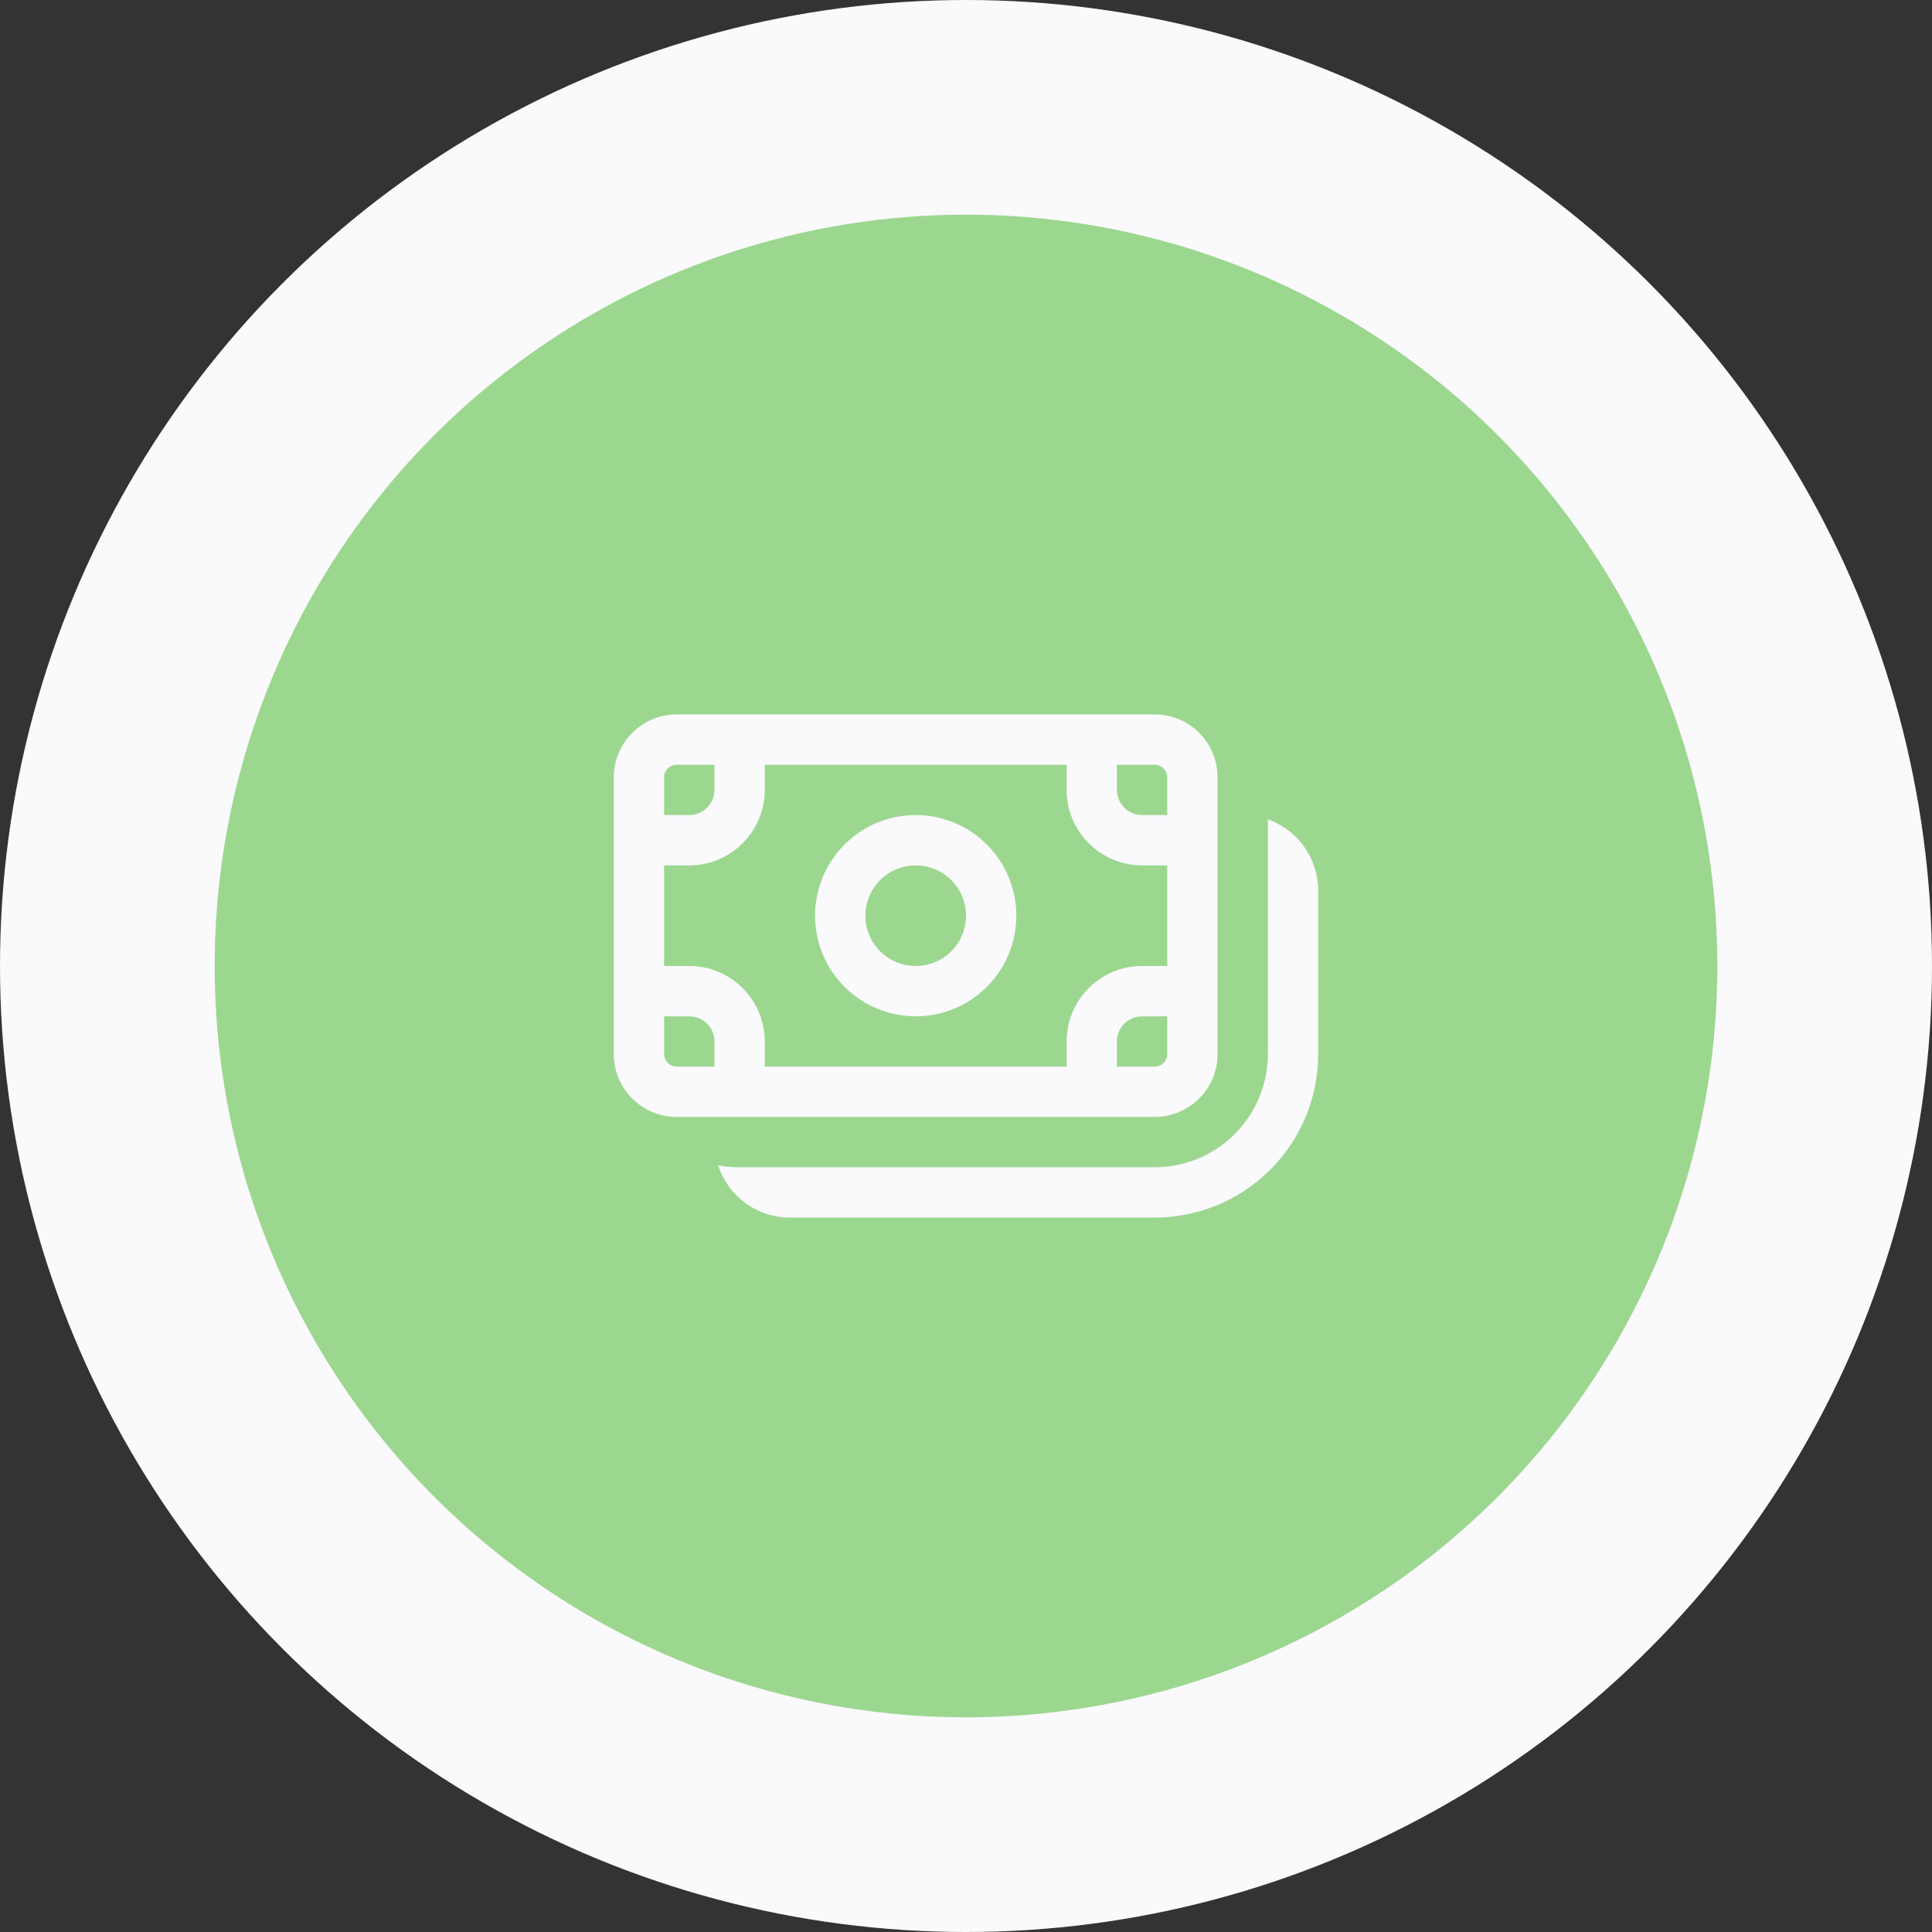
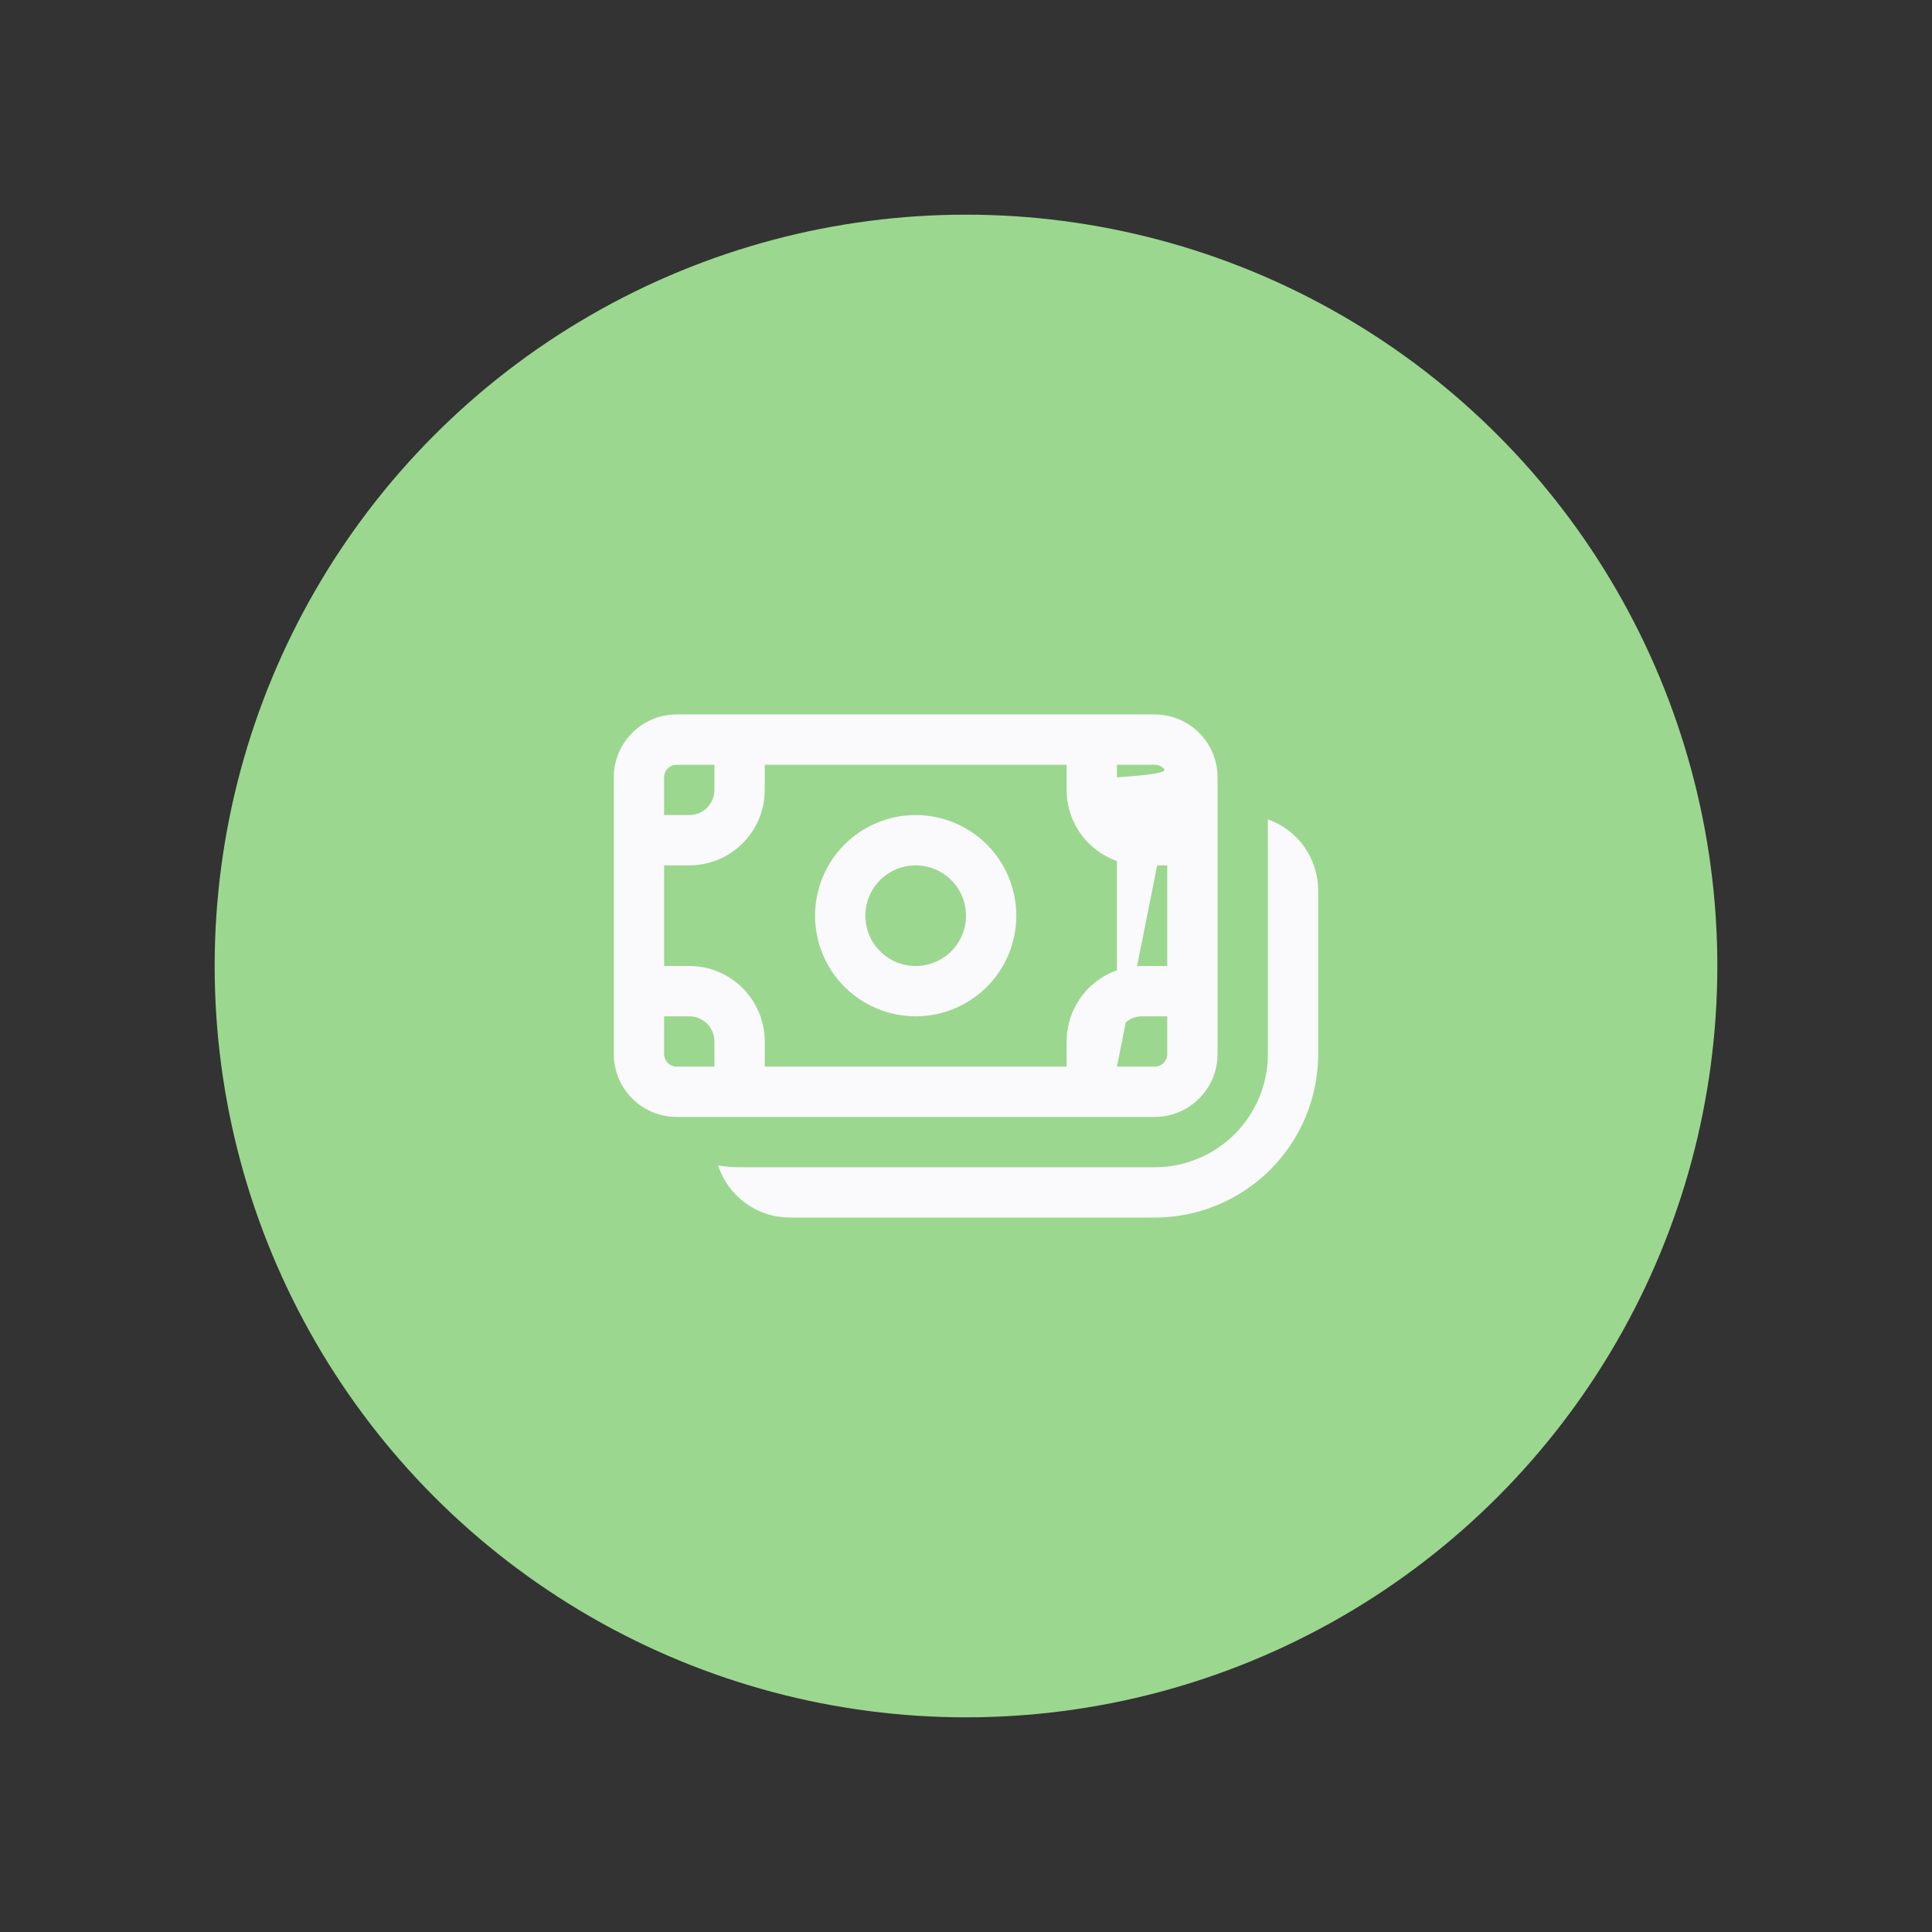
<svg xmlns="http://www.w3.org/2000/svg" width="72" height="72" viewBox="0 0 72 72" fill="none">
  <rect x="0" y="0" width="72" height="72" fill="#333333" stroke="none" />
-   <circle cx="36" cy="36" r="36" fill="#FAF9FB" />
  <circle cx="36" cy="36" r="28" fill="#9CD790" />
-   <path d="M37.875 34.125C37.875 35.12 37.48 36.073 36.777 36.777C36.073 37.48 35.12 37.875 34.125 37.875C33.13 37.875 32.177 37.48 31.473 36.777C30.77 36.073 30.375 35.12 30.375 34.125C30.375 33.13 30.77 32.177 31.473 31.473C32.177 30.77 33.13 30.375 34.125 30.375C35.12 30.375 36.073 30.77 36.777 31.473C37.48 32.177 37.875 33.13 37.875 34.125ZM36 34.125C36 33.628 35.803 33.151 35.451 32.799C35.099 32.447 34.622 32.25 34.125 32.25C33.628 32.25 33.151 32.447 32.799 32.799C32.447 33.151 32.25 33.628 32.25 34.125C32.25 34.622 32.447 35.099 32.799 35.451C33.151 35.803 33.628 36 34.125 36C34.622 36 35.099 35.803 35.451 35.451C35.803 35.099 36 34.622 36 34.125ZM22.875 28.969C22.875 27.675 23.925 26.625 25.219 26.625H43.031C44.325 26.625 45.375 27.675 45.375 28.969V39.281C45.375 40.575 44.325 41.625 43.031 41.625H25.219C23.925 41.625 22.875 40.575 22.875 39.281V28.969ZM25.219 28.5C25.094 28.5 24.975 28.549 24.887 28.637C24.799 28.725 24.75 28.844 24.75 28.969V30.375H25.688C25.936 30.375 26.175 30.276 26.35 30.1C26.526 29.925 26.625 29.686 26.625 29.438V28.5H25.219ZM24.75 39.281C24.75 39.54 24.96 39.75 25.219 39.75H26.625V38.812C26.625 38.564 26.526 38.325 26.35 38.15C26.175 37.974 25.936 37.875 25.688 37.875H24.75V39.281ZM28.5 38.812V39.75H39.75V38.812C39.75 38.067 40.046 37.351 40.574 36.824C41.101 36.296 41.817 36 42.562 36H43.5V32.25H42.562C41.817 32.25 41.101 31.954 40.574 31.426C40.046 30.899 39.75 30.183 39.75 29.438V28.5H28.5V29.438C28.5 30.183 28.204 30.899 27.676 31.426C27.149 31.954 26.433 32.25 25.688 32.25H24.75V36H25.688C26.433 36 27.149 36.296 27.676 36.824C28.204 37.351 28.5 38.067 28.5 38.812ZM41.625 39.75H43.031C43.156 39.75 43.275 39.701 43.363 39.613C43.451 39.525 43.5 39.406 43.5 39.281V37.875H42.562C42.314 37.875 42.075 37.974 41.9 38.15C41.724 38.325 41.625 38.564 41.625 38.812V39.75ZM43.5 30.375V28.969C43.5 28.844 43.451 28.725 43.363 28.637C43.275 28.549 43.156 28.5 43.031 28.5H41.625V29.438C41.625 29.686 41.724 29.925 41.9 30.1C42.075 30.276 42.314 30.375 42.562 30.375H43.5ZM29.438 45.375C28.843 45.375 28.265 45.187 27.784 44.838C27.303 44.489 26.946 43.997 26.762 43.432C27.022 43.477 27.289 43.5 27.562 43.5H43.031C44.15 43.5 45.223 43.056 46.014 42.264C46.806 41.473 47.25 40.4 47.25 39.281V30.534C47.799 30.728 48.273 31.088 48.609 31.563C48.945 32.038 49.125 32.606 49.125 33.188V39.281C49.125 40.081 48.967 40.874 48.661 41.613C48.355 42.353 47.906 43.024 47.34 43.59C46.774 44.156 46.103 44.605 45.363 44.911C44.624 45.217 43.831 45.375 43.031 45.375H29.438Z" fill="#FAF9FB" />
+   <path d="M37.875 34.125C37.875 35.12 37.48 36.073 36.777 36.777C36.073 37.48 35.12 37.875 34.125 37.875C33.13 37.875 32.177 37.48 31.473 36.777C30.77 36.073 30.375 35.12 30.375 34.125C30.375 33.13 30.77 32.177 31.473 31.473C32.177 30.77 33.13 30.375 34.125 30.375C35.12 30.375 36.073 30.77 36.777 31.473C37.48 32.177 37.875 33.13 37.875 34.125ZM36 34.125C36 33.628 35.803 33.151 35.451 32.799C35.099 32.447 34.622 32.25 34.125 32.25C33.628 32.25 33.151 32.447 32.799 32.799C32.447 33.151 32.25 33.628 32.25 34.125C32.25 34.622 32.447 35.099 32.799 35.451C33.151 35.803 33.628 36 34.125 36C34.622 36 35.099 35.803 35.451 35.451C35.803 35.099 36 34.622 36 34.125ZM22.875 28.969C22.875 27.675 23.925 26.625 25.219 26.625H43.031C44.325 26.625 45.375 27.675 45.375 28.969V39.281C45.375 40.575 44.325 41.625 43.031 41.625H25.219C23.925 41.625 22.875 40.575 22.875 39.281V28.969ZM25.219 28.5C25.094 28.5 24.975 28.549 24.887 28.637C24.799 28.725 24.75 28.844 24.75 28.969V30.375H25.688C25.936 30.375 26.175 30.276 26.35 30.1C26.526 29.925 26.625 29.686 26.625 29.438V28.5H25.219ZM24.75 39.281C24.75 39.54 24.96 39.75 25.219 39.75H26.625V38.812C26.625 38.564 26.526 38.325 26.35 38.15C26.175 37.974 25.936 37.875 25.688 37.875H24.75V39.281ZM28.5 38.812V39.75H39.75V38.812C39.75 38.067 40.046 37.351 40.574 36.824C41.101 36.296 41.817 36 42.562 36H43.5V32.25H42.562C41.817 32.25 41.101 31.954 40.574 31.426C40.046 30.899 39.75 30.183 39.75 29.438V28.5H28.5V29.438C28.5 30.183 28.204 30.899 27.676 31.426C27.149 31.954 26.433 32.25 25.688 32.25H24.75V36H25.688C26.433 36 27.149 36.296 27.676 36.824C28.204 37.351 28.5 38.067 28.5 38.812ZM41.625 39.75H43.031C43.156 39.75 43.275 39.701 43.363 39.613C43.451 39.525 43.5 39.406 43.5 39.281V37.875H42.562C42.314 37.875 42.075 37.974 41.9 38.15C41.724 38.325 41.625 38.564 41.625 38.812V39.75ZV28.969C43.5 28.844 43.451 28.725 43.363 28.637C43.275 28.549 43.156 28.5 43.031 28.5H41.625V29.438C41.625 29.686 41.724 29.925 41.9 30.1C42.075 30.276 42.314 30.375 42.562 30.375H43.5ZM29.438 45.375C28.843 45.375 28.265 45.187 27.784 44.838C27.303 44.489 26.946 43.997 26.762 43.432C27.022 43.477 27.289 43.5 27.562 43.5H43.031C44.15 43.5 45.223 43.056 46.014 42.264C46.806 41.473 47.25 40.4 47.25 39.281V30.534C47.799 30.728 48.273 31.088 48.609 31.563C48.945 32.038 49.125 32.606 49.125 33.188V39.281C49.125 40.081 48.967 40.874 48.661 41.613C48.355 42.353 47.906 43.024 47.34 43.59C46.774 44.156 46.103 44.605 45.363 44.911C44.624 45.217 43.831 45.375 43.031 45.375H29.438Z" fill="#FAF9FB" />
</svg>